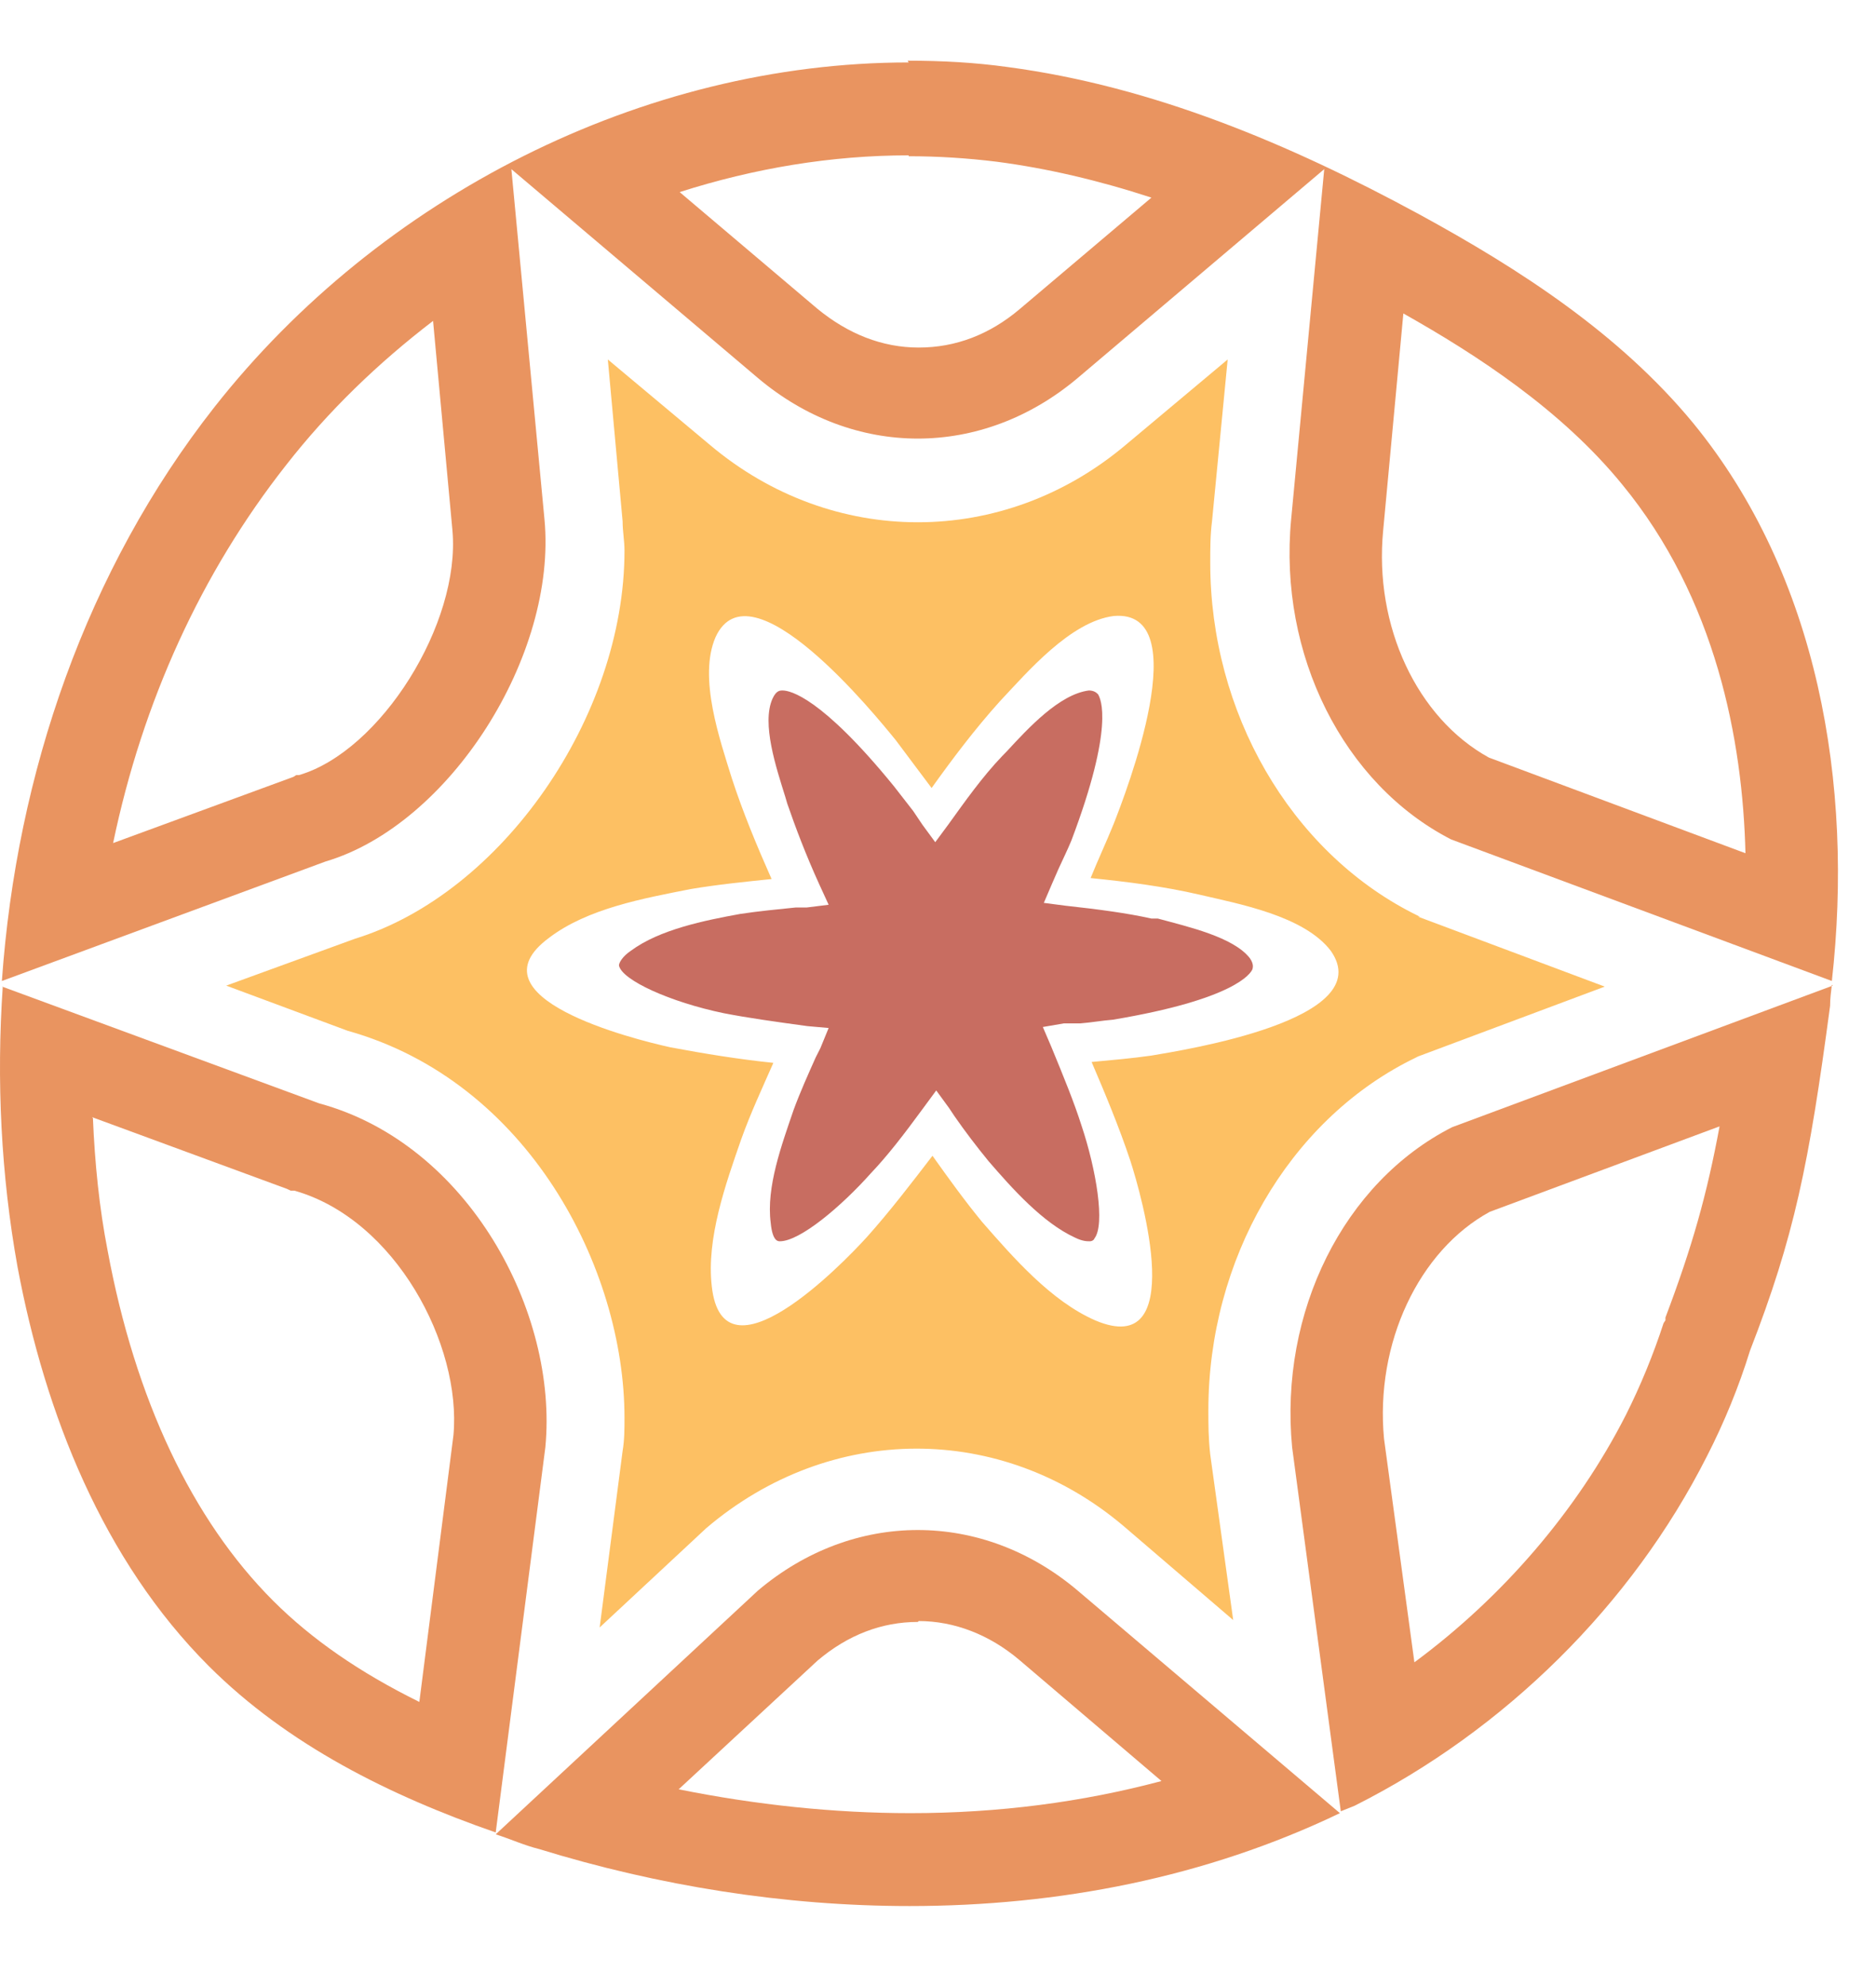
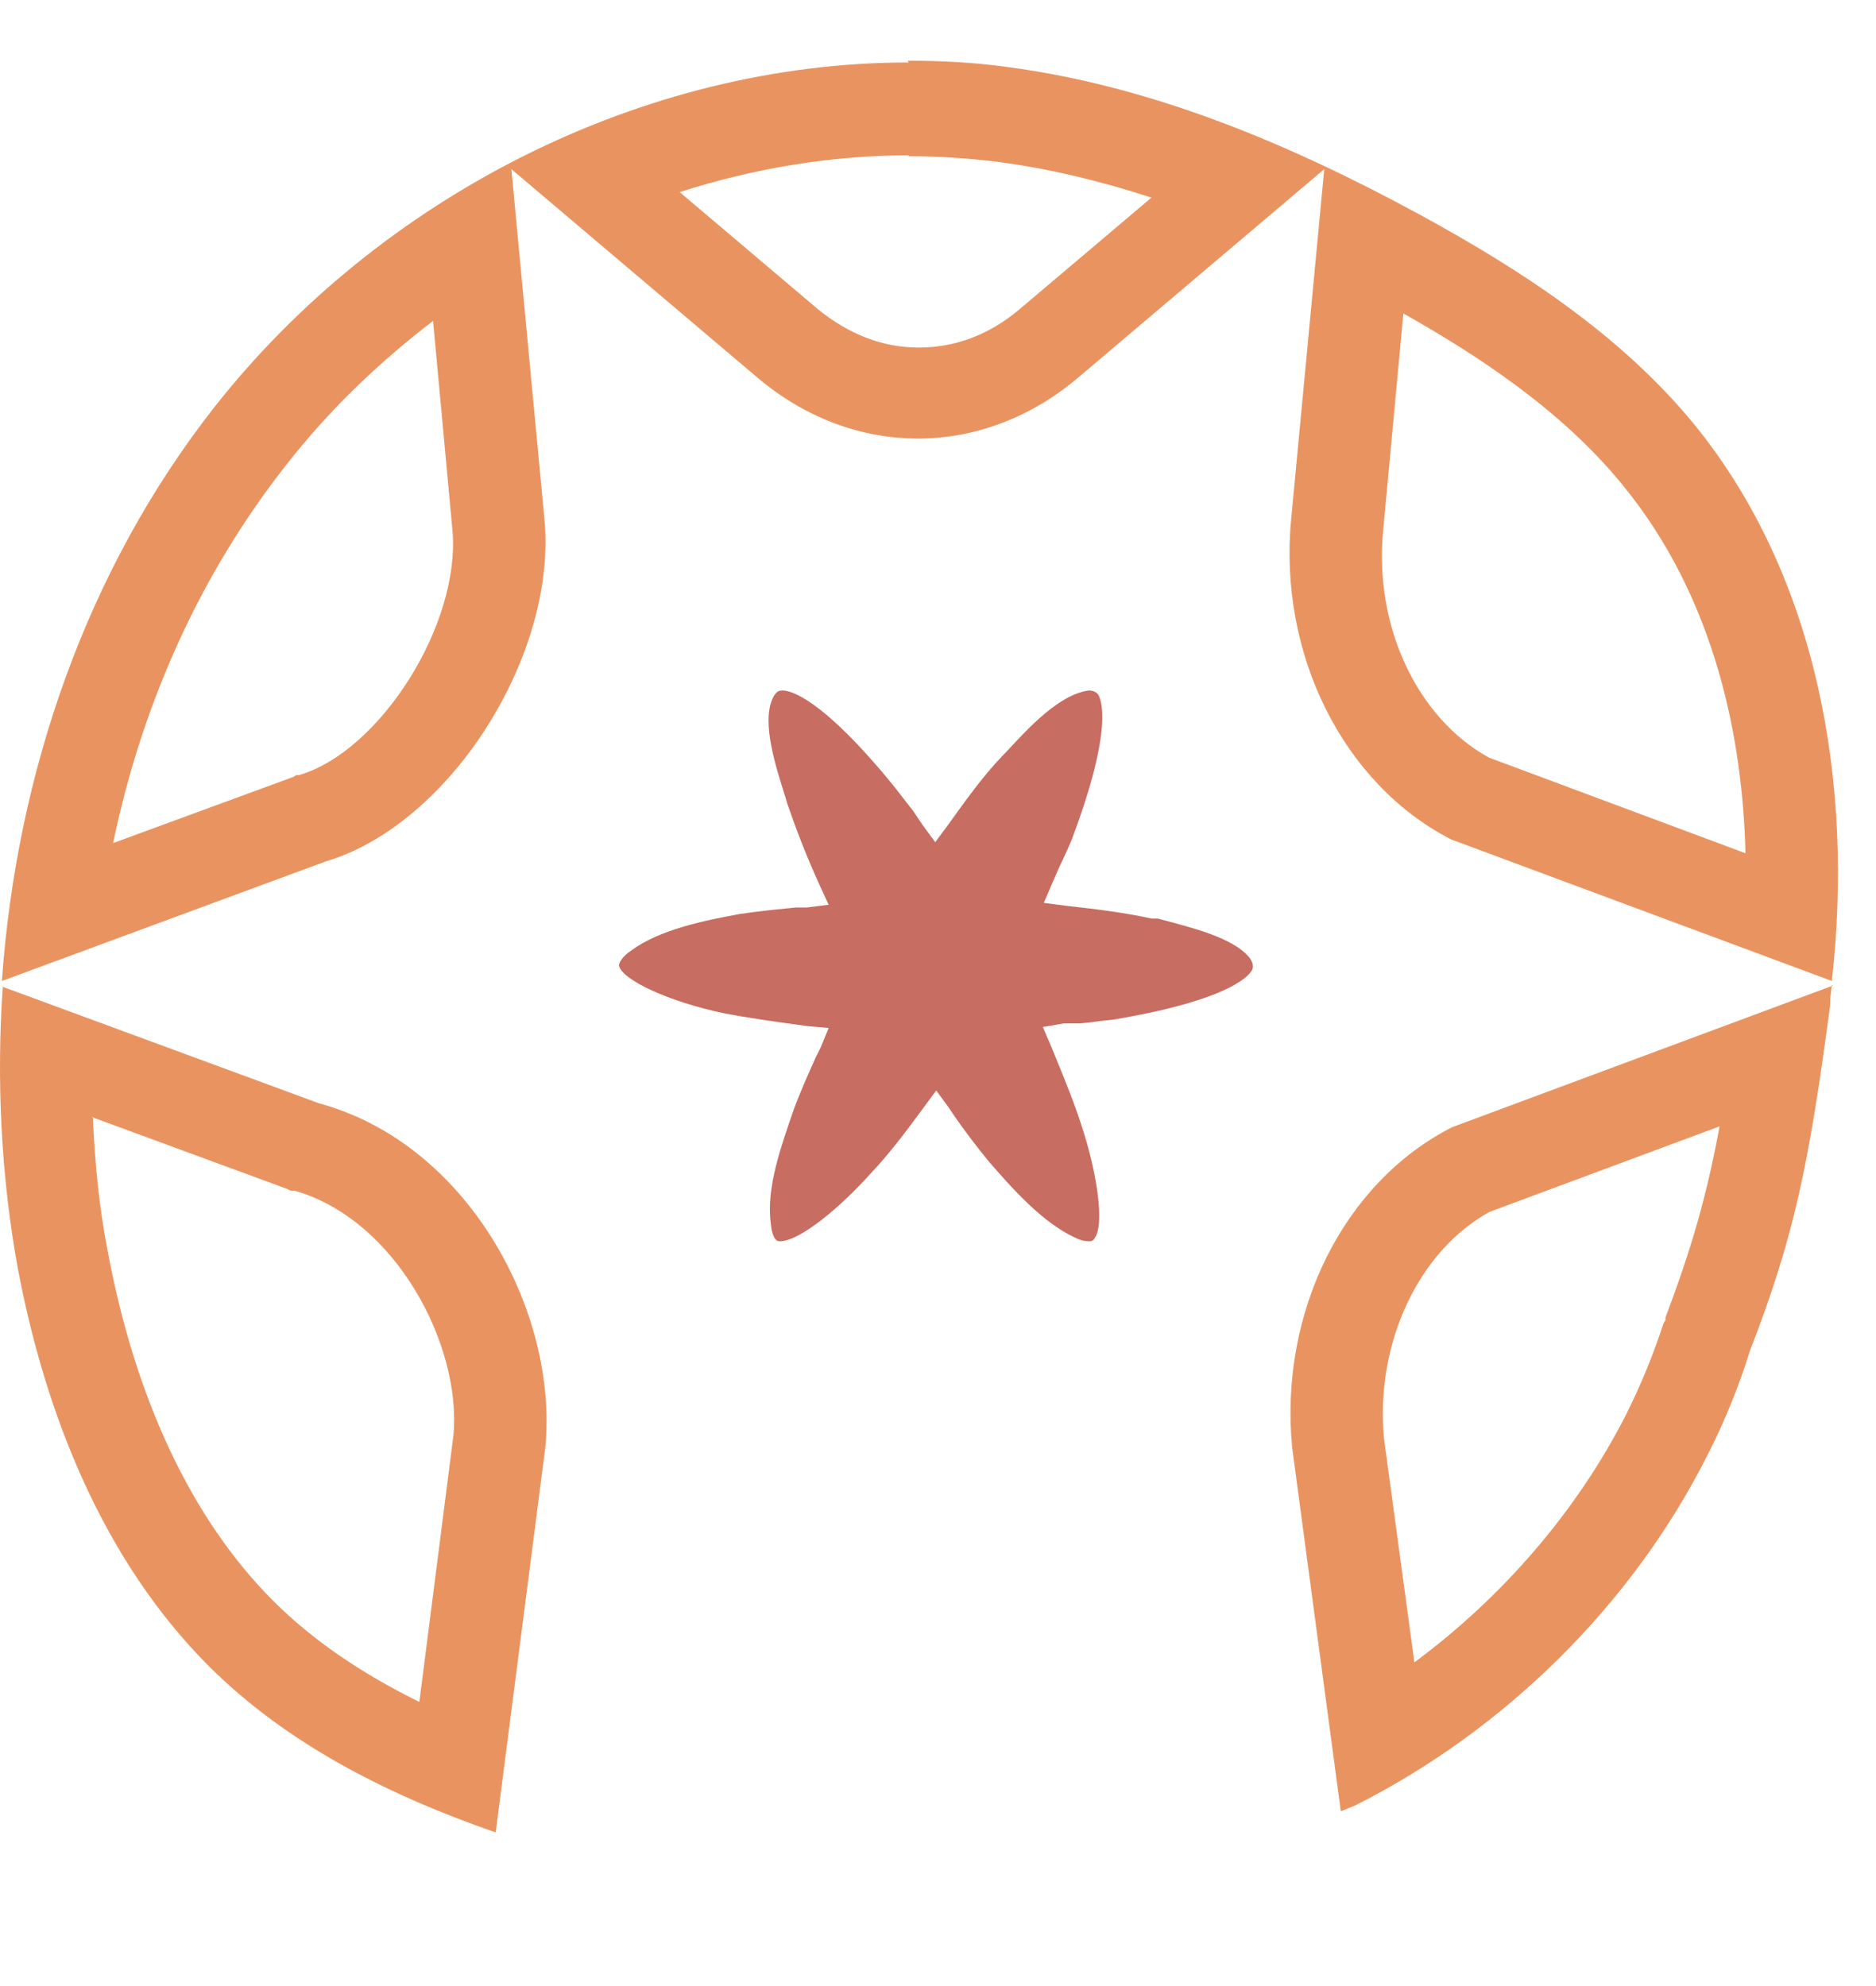
<svg xmlns="http://www.w3.org/2000/svg" width="17" height="18" viewBox="0 0 17 18" fill="none">
  <path d="M15.584 10.2C15.467 10.833 15.334 11.3 15.092 11.941V11.966L15.075 11.992C14.983 12.275 14.867 12.558 14.733 12.825C14.292 13.691 13.617 14.475 12.817 15.066L12.542 13.041C12.459 12.175 12.858 11.333 13.5 10.983L15.584 10.208M16.608 8.933L13.159 10.216C12.175 10.716 11.592 11.892 11.709 13.117L12.15 16.416C12.15 16.416 12.233 16.383 12.275 16.366C13.633 15.683 14.784 14.55 15.467 13.2C15.625 12.892 15.758 12.566 15.858 12.242C16.259 11.208 16.392 10.558 16.584 9.116C16.584 9.05 16.592 8.991 16.6 8.925L16.608 8.933Z" fill="#E99460" />
  <path d="M8.234 1.416C8.5 1.416 8.767 1.433 9.034 1.466C9.484 1.525 9.95 1.633 10.434 1.791L9.242 2.8C8.967 3.033 8.659 3.15 8.325 3.15C7.992 3.15 7.684 3.025 7.409 2.8L6.159 1.741C6.834 1.525 7.534 1.408 8.234 1.408M12.717 2.841C13.383 3.216 14.15 3.716 14.7 4.391C15.55 5.425 15.792 6.708 15.817 7.733L13.492 6.866C12.842 6.508 12.45 5.675 12.534 4.808L12.717 2.841ZM3.925 2.916L4.1 4.808C4.175 5.65 3.45 6.808 2.709 7.025H2.684L2.659 7.041L1.025 7.641C1.292 6.358 1.825 5.191 2.592 4.216C2.975 3.725 3.425 3.291 3.925 2.908M8.234 0.566C5.825 0.566 3.442 1.783 1.942 3.691C0.784 5.166 0.15 7.008 0.017 8.891L2.95 7.808C4.075 7.475 5.05 5.941 4.934 4.708L4.634 1.533L6.867 3.425C7.3 3.791 7.809 3.975 8.317 3.975C8.825 3.975 9.334 3.791 9.767 3.425L12 1.533L11.7 4.708C11.584 5.933 12.175 7.108 13.15 7.608L16.6 8.891C16.8 7.108 16.475 5.216 15.342 3.833C14.675 3.025 13.775 2.441 12.858 1.941C11.692 1.308 10.45 0.783 9.134 0.608C8.834 0.566 8.534 0.55 8.225 0.55L8.234 0.566Z" fill="#E99460" />
-   <path d="M8.325 14.692C8.65 14.692 8.967 14.817 9.234 15.042L10.525 16.142C9.809 16.333 9.05 16.433 8.25 16.433C7.559 16.433 6.85 16.358 6.15 16.217L7.409 15.05C7.684 14.817 7.992 14.7 8.317 14.7M8.317 13.867C7.809 13.867 7.3 14.05 6.867 14.417L4.492 16.625C4.625 16.667 4.75 16.725 4.884 16.758C5.967 17.092 7.109 17.275 8.242 17.275C9.592 17.275 10.925 17.017 12.142 16.433L9.767 14.417C9.334 14.05 8.825 13.867 8.317 13.867Z" fill="#E99460" />
  <path d="M0.834 10.125L2.6 10.775L2.634 10.791H2.667C3.584 11.05 4.184 12.191 4.109 13.008L3.8 15.425C3.259 15.158 2.825 14.858 2.475 14.508C1.742 13.775 1.225 12.683 0.975 11.333C0.9 10.95 0.859 10.541 0.842 10.133M0.025 8.941C-0.033 9.791 0.009 10.65 0.159 11.483C0.409 12.816 0.934 14.141 1.892 15.1C2.609 15.816 3.534 16.275 4.492 16.608L4.942 13.116C5.059 11.891 4.242 10.366 2.892 10L0.017 8.941H0.025Z" fill="#E99460" />
-   <path d="M12.867 8.308L12.834 8.292L12.8 8.275C11.692 7.708 10.967 6.458 10.967 5.1C10.967 4.975 10.967 4.85 10.983 4.725L11.125 3.258L10.2 4.033C9.092 4.967 7.542 4.967 6.434 4.033L5.508 3.258L5.642 4.725C5.642 4.817 5.659 4.9 5.659 4.992C5.659 6.5 4.542 8.1 3.217 8.508L2.05 8.933L3.15 9.342C4.784 9.8 5.659 11.492 5.659 12.85C5.659 12.95 5.659 13.05 5.642 13.15L5.434 14.75L6.4 13.85C7.525 12.892 9.075 12.892 10.184 13.833L11.175 14.683L10.967 13.183C10.95 13.033 10.95 12.908 10.95 12.783C10.95 11.417 11.675 10.167 12.784 9.608L12.817 9.592L12.85 9.575L14.542 8.942L12.85 8.308H12.867ZM10.434 9.567C10.258 9.592 10.075 9.608 9.892 9.625C10.017 9.917 10.142 10.217 10.242 10.517C10.35 10.85 10.767 12.325 9.925 11.967C9.525 11.792 9.184 11.4 8.9 11.075C8.742 10.883 8.592 10.675 8.45 10.475C8.258 10.725 8.067 10.975 7.859 11.208C7.625 11.467 6.55 12.567 6.45 11.658C6.4 11.225 6.575 10.733 6.717 10.325C6.8 10.092 6.909 9.858 7.008 9.633C6.692 9.6 6.383 9.55 6.075 9.492C5.734 9.417 4.242 9.042 4.975 8.5C5.325 8.233 5.833 8.142 6.258 8.058C6.5 8.017 6.75 7.992 6.992 7.967C6.859 7.667 6.734 7.367 6.633 7.058C6.525 6.708 6.325 6.142 6.484 5.775C6.8 5.083 7.934 6.483 8.117 6.708C8.225 6.85 8.334 7 8.442 7.142C8.633 6.875 8.834 6.608 9.059 6.358C9.309 6.092 9.7 5.633 10.092 5.583C10.85 5.517 10.2 7.192 10.092 7.467C10.025 7.633 9.95 7.792 9.883 7.958C10.217 7.992 10.542 8.033 10.867 8.108C11.225 8.192 11.817 8.3 12.059 8.617C12.5 9.242 10.725 9.517 10.434 9.567Z" fill="#FDC063" />
  <path d="M11.35 8.783C11.334 8.825 11.184 9.058 10.084 9.242C9.984 9.25 9.892 9.267 9.792 9.275H9.642L9.45 9.308L9.525 9.483C9.642 9.767 9.734 9.992 9.8 10.2C9.934 10.6 10.017 11.1 9.917 11.225C9.917 11.233 9.9 11.25 9.875 11.25C9.85 11.25 9.809 11.25 9.742 11.217C9.45 11.083 9.175 10.775 8.959 10.525C8.85 10.392 8.742 10.25 8.65 10.117L8.6 10.042L8.484 9.883L8.367 10.042C8.184 10.292 8.042 10.475 7.892 10.633C7.625 10.933 7.25 11.25 7.067 11.25C7.05 11.25 7 11.25 6.984 11.083C6.942 10.758 7.084 10.375 7.192 10.058C7.25 9.9 7.325 9.733 7.392 9.583L7.434 9.5L7.509 9.317L7.317 9.3C7.009 9.258 6.775 9.225 6.559 9.183C6.075 9.083 5.634 8.883 5.609 8.75C5.609 8.725 5.642 8.667 5.717 8.617C5.975 8.425 6.384 8.342 6.709 8.283C6.875 8.258 7.042 8.242 7.209 8.225H7.309L7.509 8.2L7.425 8.017C7.3 7.742 7.209 7.5 7.134 7.283L7.117 7.225C7.034 6.958 6.9 6.558 7 6.333C7.034 6.258 7.067 6.258 7.092 6.258C7.159 6.258 7.442 6.317 8.1 7.125C8.159 7.2 8.217 7.275 8.275 7.35L8.359 7.475L8.475 7.633L8.592 7.475C8.742 7.267 8.9 7.042 9.084 6.85L9.125 6.808C9.317 6.6 9.6 6.292 9.867 6.258C9.909 6.258 9.934 6.275 9.95 6.292C9.975 6.333 10.1 6.583 9.709 7.617C9.675 7.7 9.634 7.783 9.592 7.875L9.534 8.008L9.459 8.183L9.65 8.208C9.959 8.242 10.209 8.275 10.434 8.325H10.492C10.767 8.4 11.175 8.492 11.325 8.683C11.367 8.742 11.35 8.775 11.35 8.783Z" fill="#C86D61" />
</svg>